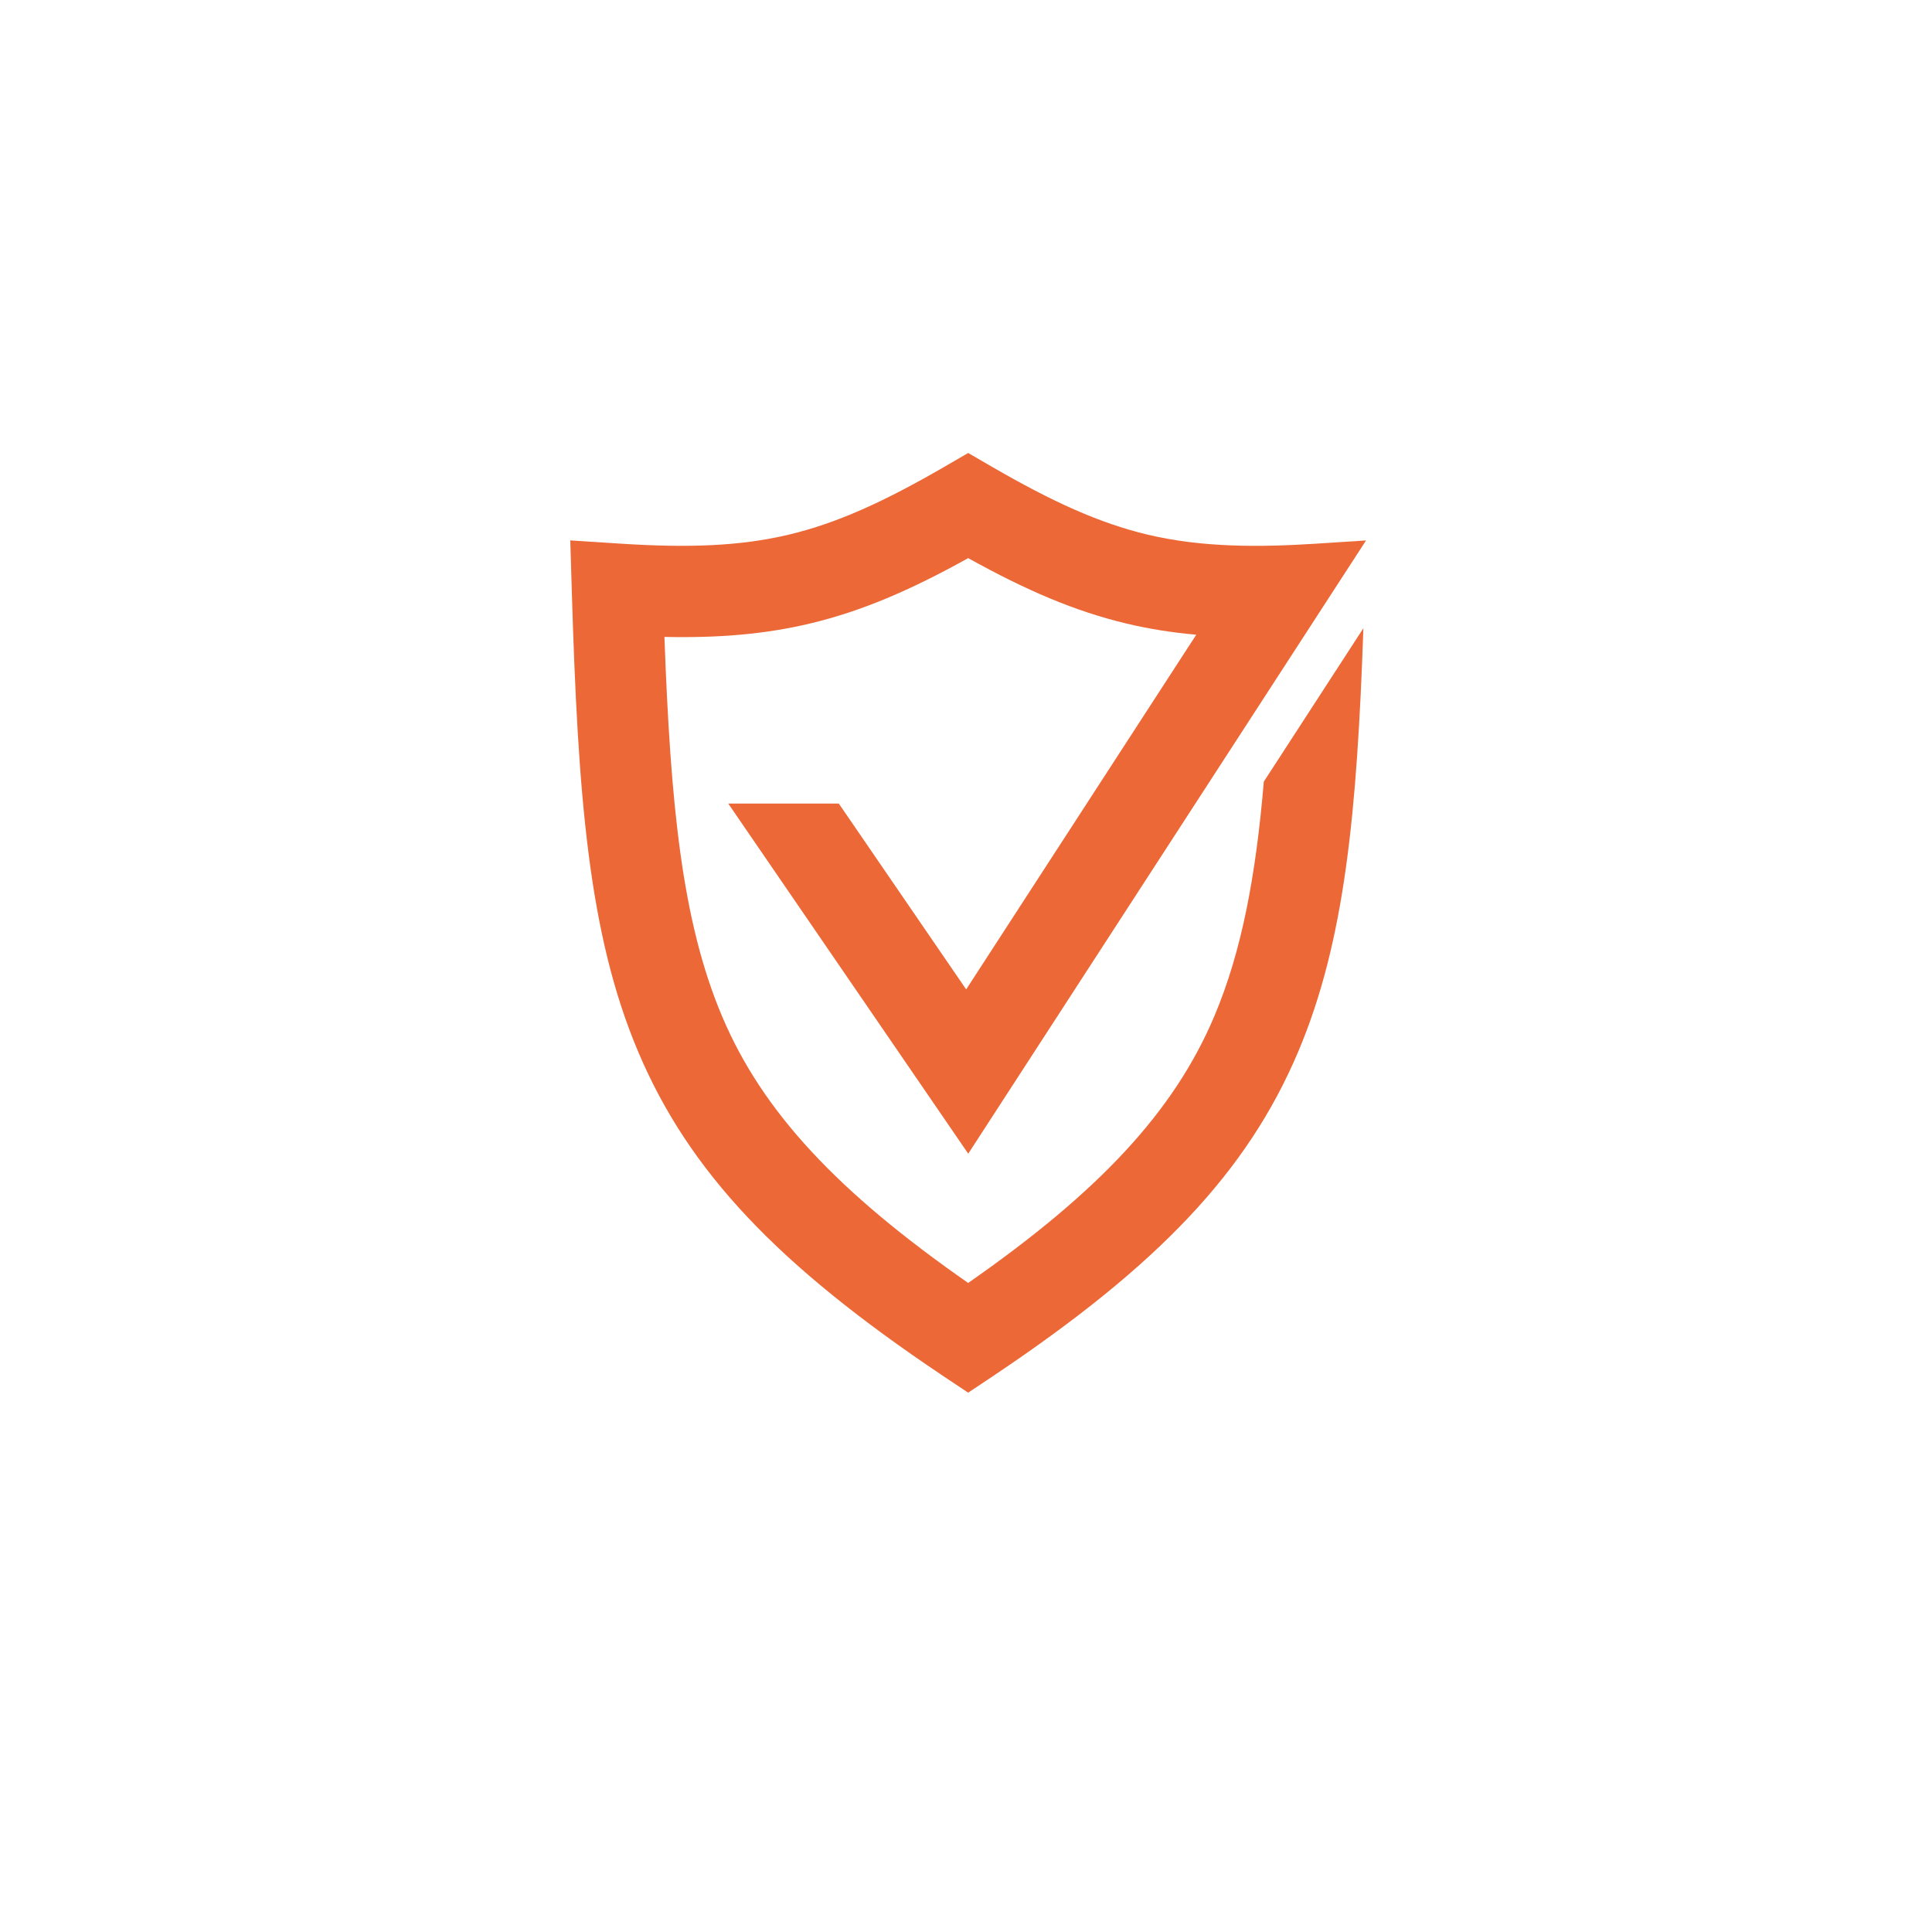
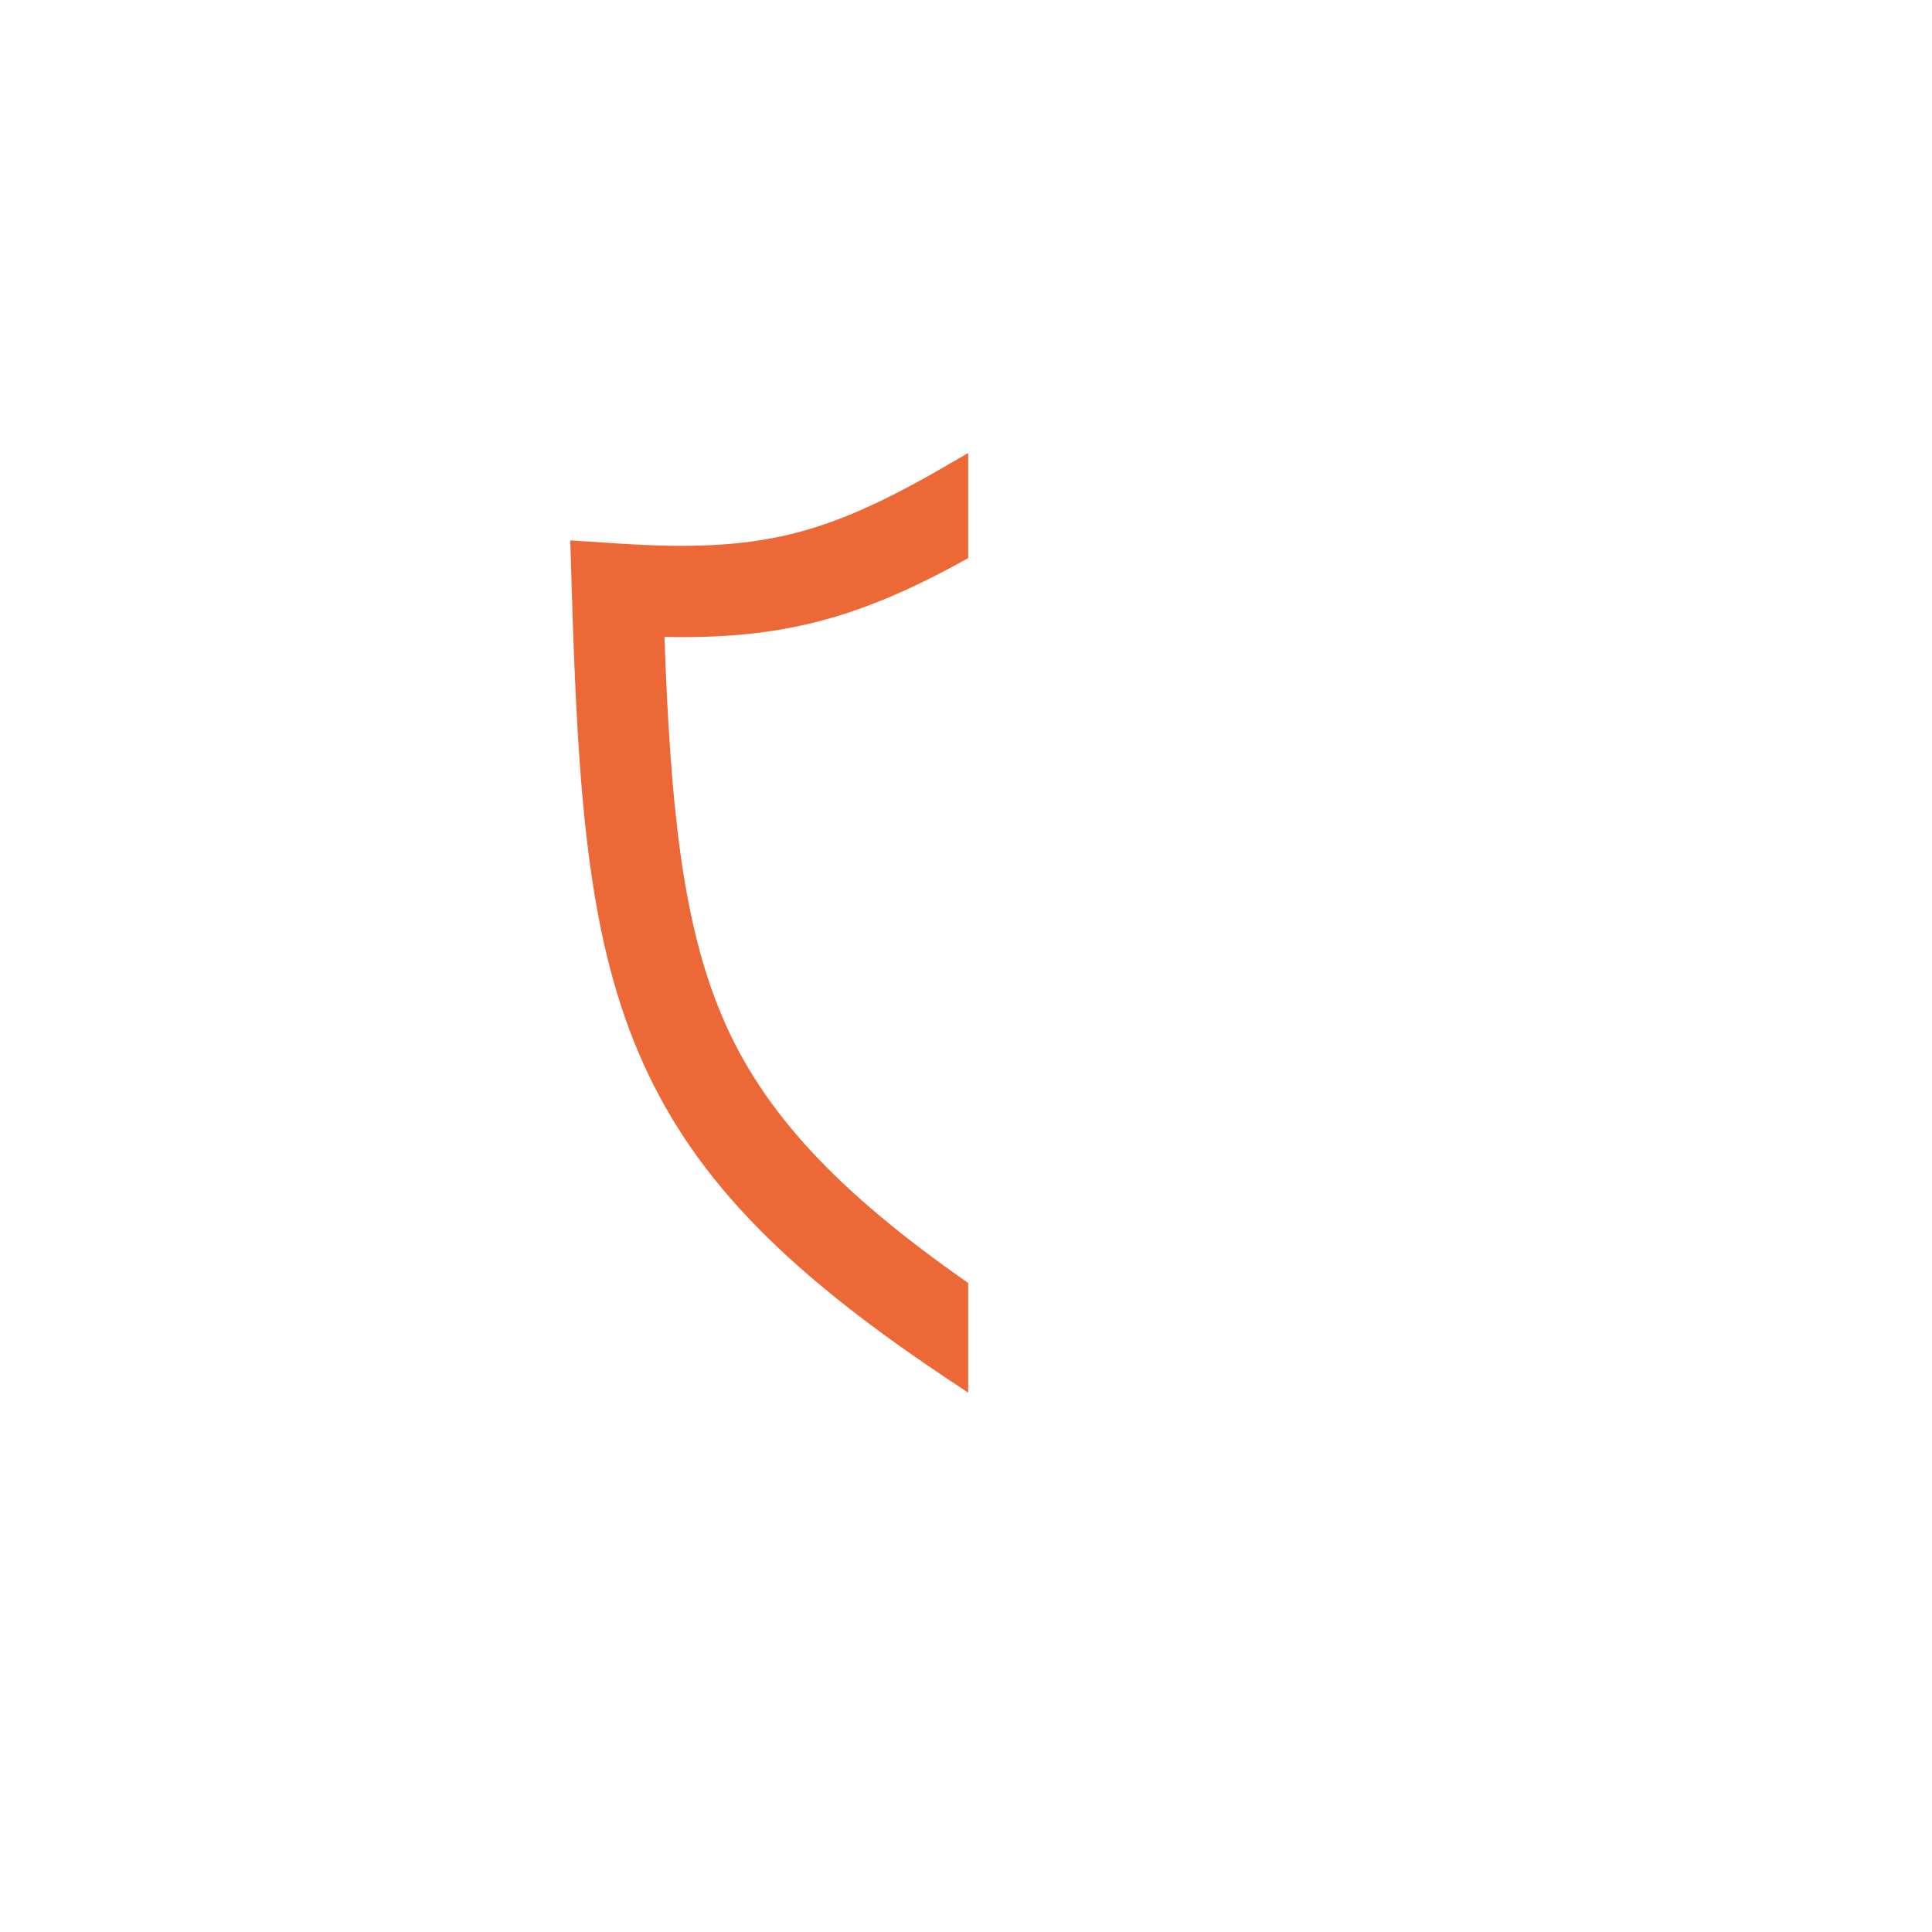
<svg xmlns="http://www.w3.org/2000/svg" version="1.1" id="_x31_" x="0px" y="0px" viewBox="0 0 450 450" style="enable-background:new 0 0 450 450;" xml:space="preserve">
  <style type="text/css">
	.st0{fill:#EC6837;}
</style>
  <g>
-     <path class="st0" d="M294.37,182.05c-1.87,22-5.14,39.55-11.55,54.69c-9.44,22.3-26.97,40.93-57.31,62.08l-8.43,11.74l8.43,13.81   l6.27-4.18c37.95-25.47,58.73-47.2,70.59-75.21c10.91-25.77,13.7-55.83,15.19-98.66L294.37,182.05z" />
-     <path class="st0" d="M267.26,124.52c-11.27-2.69-22.2-7.69-36.06-15.71l-5.69-3.3l-5.1,14.54l5.1,9.95   c13.49,7.49,24.84,12.37,36.84,15.23c5.28,1.26,10.63,2.11,16.28,2.61l-53.59,82.61l-29.67-43.29h-25.75l46.89,68.41l9.01,13.15   l8.66-13.35l84-129.49l-11.6,0.75C293.47,127.47,280.1,127.57,267.26,124.52z" />
    <path class="st0" d="M144.44,126.62c16.04,1.04,28.05,0.58,39.32-2.1c11.27-2.69,22.2-7.69,36.06-15.71l5.69-3.3V130   c-13.49,7.49-24.84,12.37-36.84,15.23c-10.43,2.48-21.13,3.39-33.91,3.12c1.42,38.91,4.05,66.23,13.44,88.4   c9.44,22.3,26.97,40.93,57.31,62.08v25.55l-6.27-4.18c-37.95-25.47-58.73-47.2-70.59-75.21c-11.64-27.5-14.04-59.89-15.47-107.47   l-0.35-11.65L144.44,126.62z" />
  </g>
</svg>